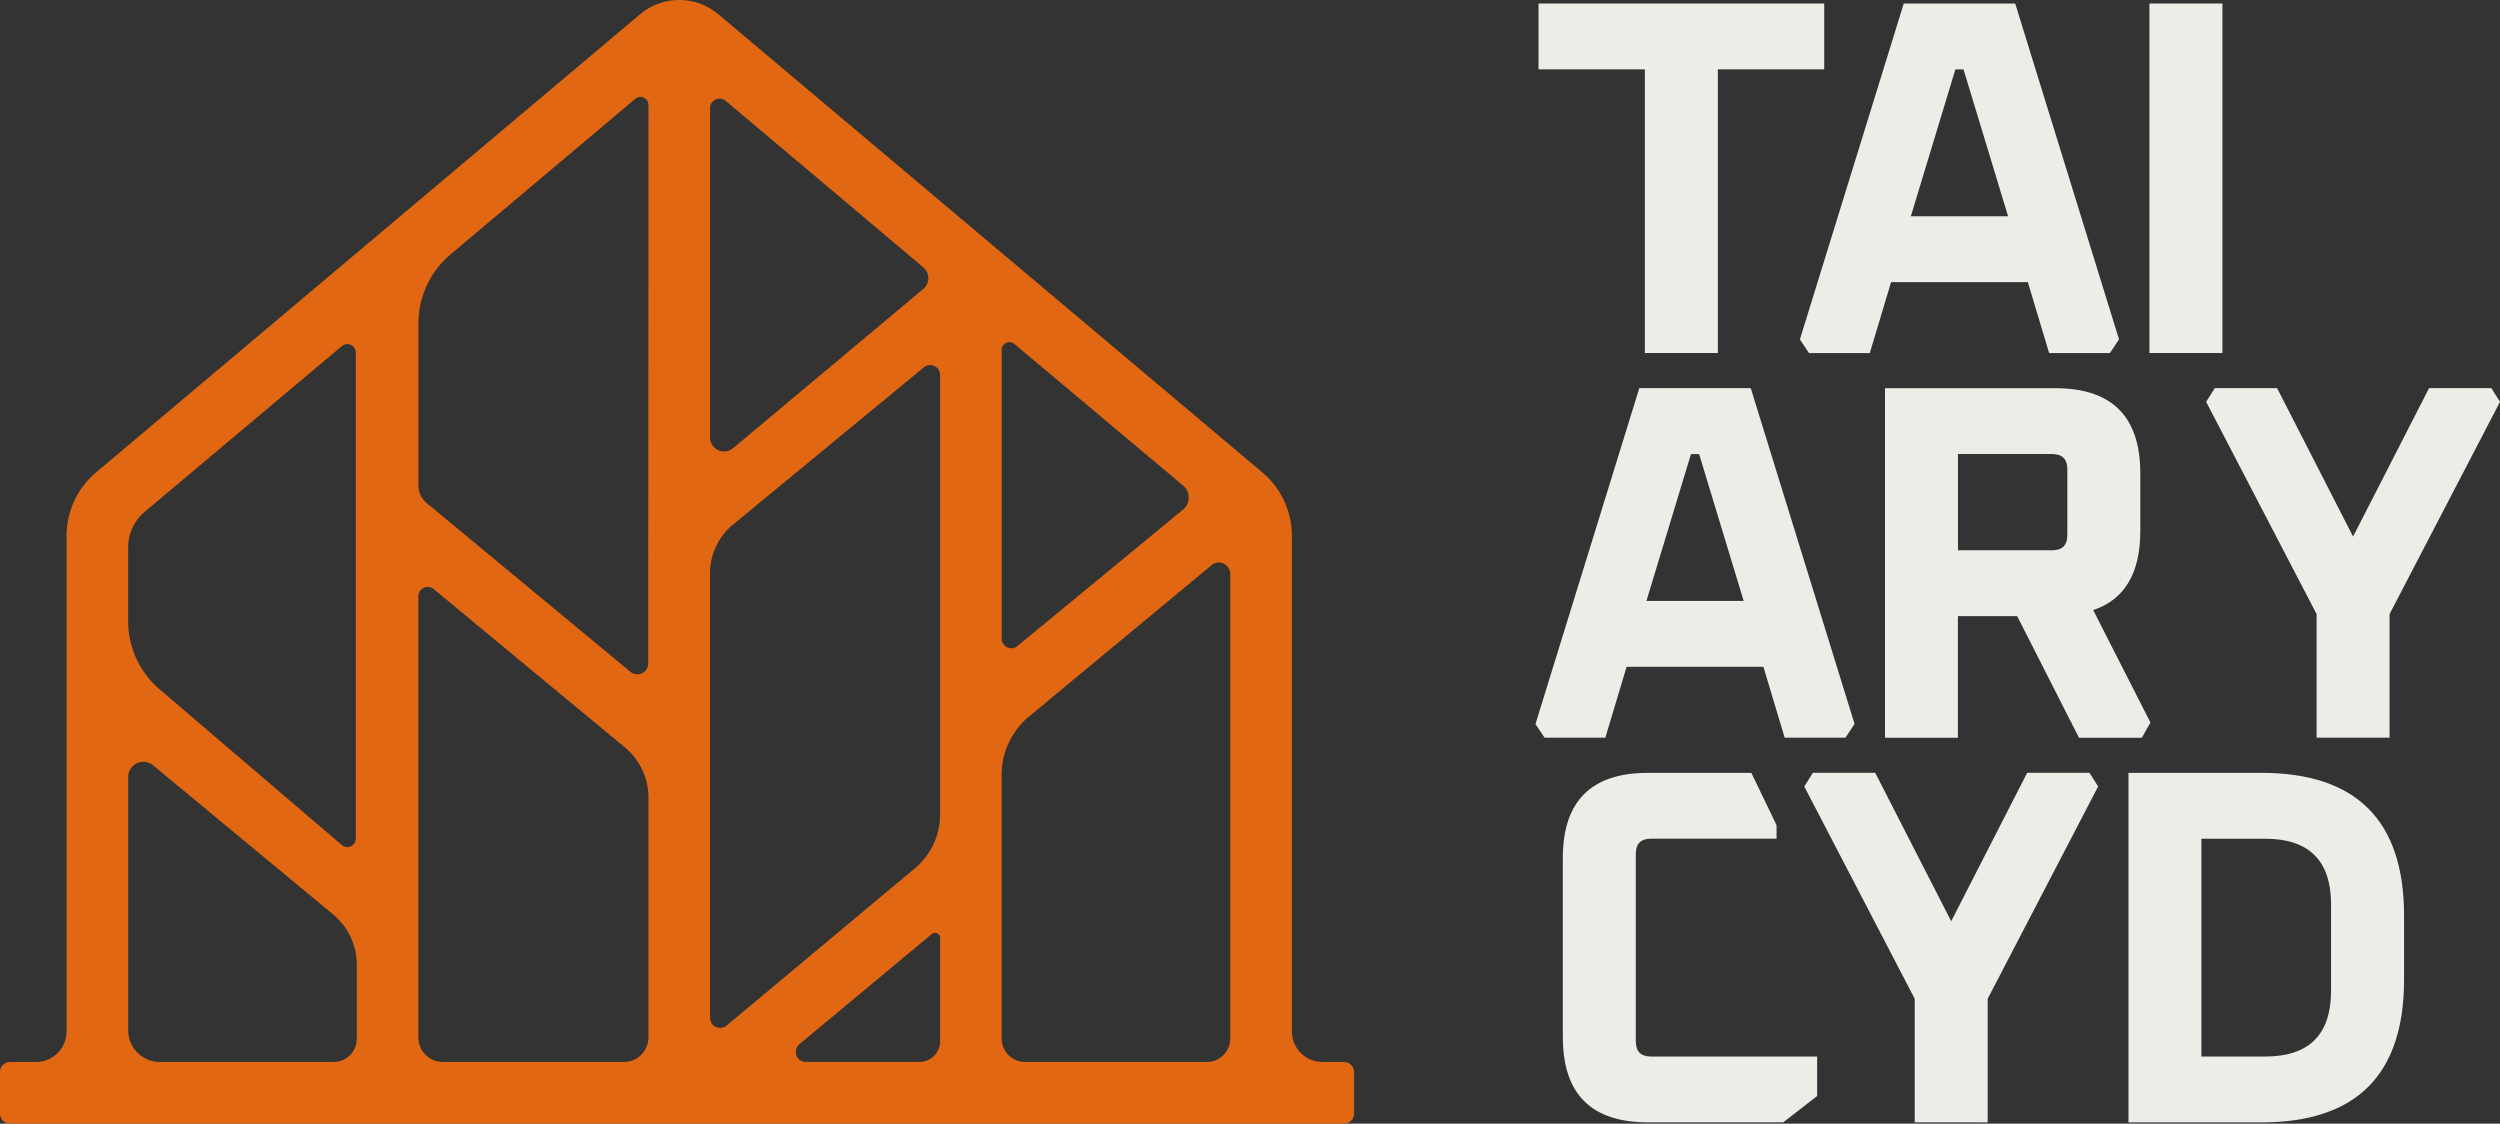
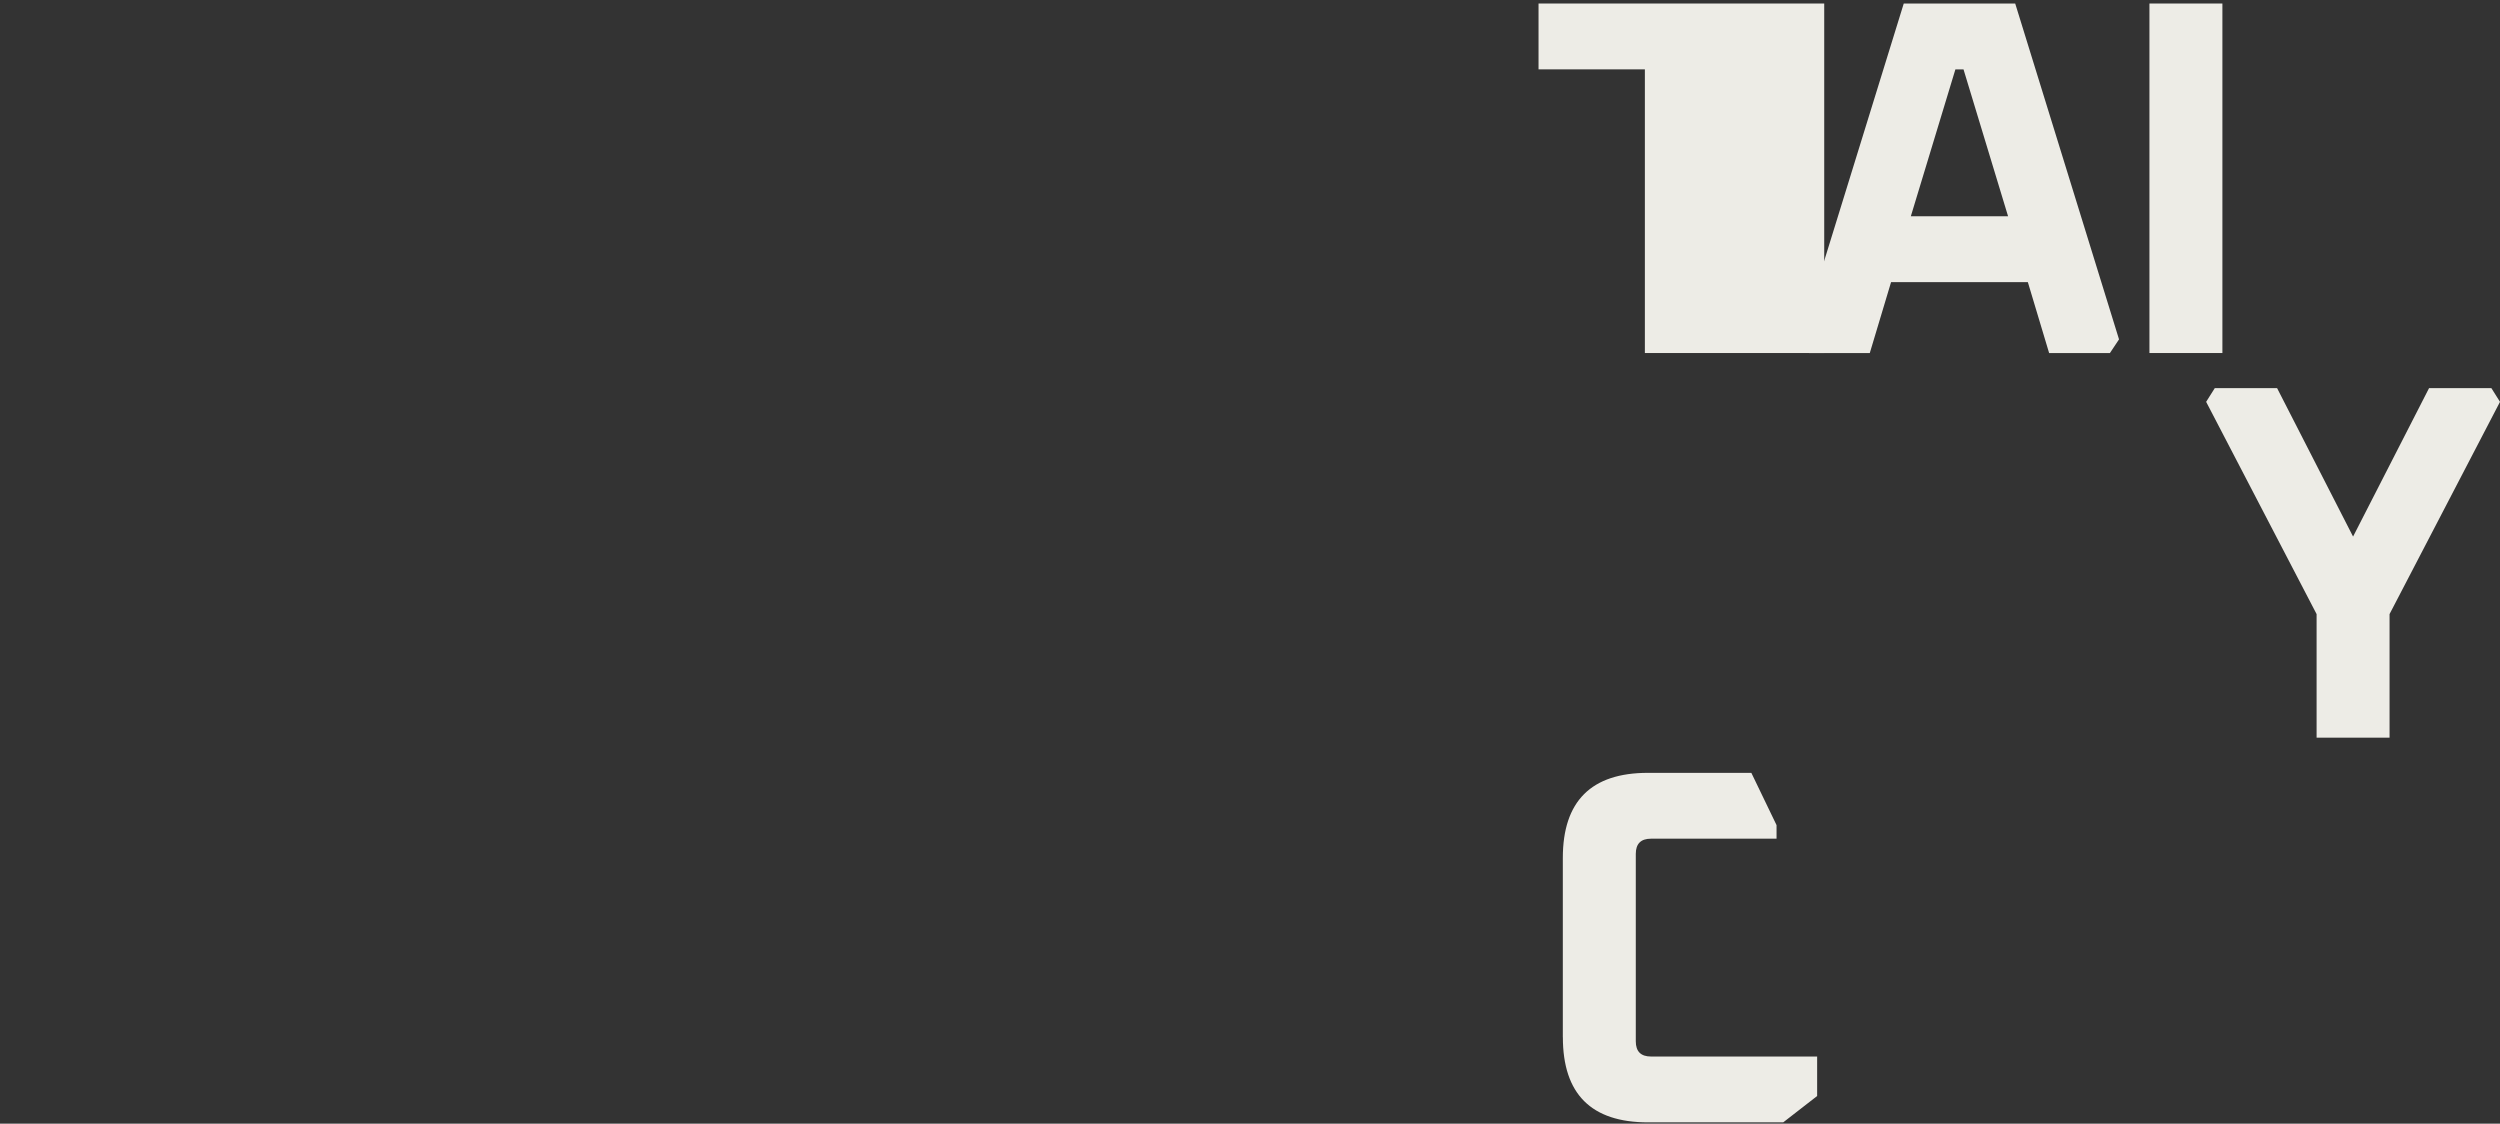
<svg xmlns="http://www.w3.org/2000/svg" id="StackedLogo" width="547.55" height="246.1" viewBox="0 0 547.55 246.1">
  <rect x="0" y="0" width="547.55" height="246.1" fill="#333333" stroke="none" />
-   <path id="Path_3" data-name="Path 3" d="M294.37,232.6h-4.72a6.7,6.7,0,0,1-6.7-6.7V117.39a18.159,18.159,0,0,0-6.49-13.94L157.35,3.14a13.32,13.32,0,0,0-17.18,0L21.07,103.44a18.192,18.192,0,0,0-6.49,13.94V225.89a6.711,6.711,0,0,1-6.71,6.71H2.2A2.2,2.2,0,0,0,0,234.8v9.1a2.2,2.2,0,0,0,2.2,2.2H294.37a2.2,2.2,0,0,0,2.2-2.2v-9.1a2.2,2.2,0,0,0-2.2-2.2ZM28.07,119.83a10.078,10.078,0,0,1,3.59-7.71L74.88,75.8a1.856,1.856,0,0,1,3.05,1.42V183.67a1.856,1.856,0,0,1-3.06,1.41L34.93,150.95a19.589,19.589,0,0,1-6.86-14.88V119.83ZM78.14,227.51a5.091,5.091,0,0,1-5.09,5.09H35.04a6.959,6.959,0,0,1-6.96-6.96V170.17a3.323,3.323,0,0,1,5.44-2.56l39.43,32.66a14.36,14.36,0,0,1,5.2,11.07v16.18Zm63.88-.3a5.386,5.386,0,0,1-5.39,5.39H97.02a5.386,5.386,0,0,1-5.39-5.39V130.59a2.043,2.043,0,0,1,3.35-1.57l41.89,34.68a14.213,14.213,0,0,1,5.15,10.95v52.57Zm-.06-81.89a2.366,2.366,0,0,1-3.88,1.82L93.48,110.2a5.077,5.077,0,0,1-1.84-3.92V70.86a19.8,19.8,0,0,1,7.05-15.15l40.43-34.05a1.7,1.7,0,0,1,1.12-.42,1.771,1.771,0,0,1,1.79,1.78l-.06,122.3Zm77.42-68.68a1.7,1.7,0,0,1,2.8-1.3l36.95,31.01a3.42,3.42,0,0,1-.02,5.26L222.83,141.5a2.1,2.1,0,0,1-3.44-1.62V76.64ZM155.51,23.69a2.091,2.091,0,0,1,3.44-1.6l43.28,36.47a3.091,3.091,0,0,1,0,4.72L160.55,98.17a3.064,3.064,0,0,1-5.03-2.35V23.69ZM205.9,228.05a4.537,4.537,0,0,1-4.54,4.54H176.5a2.2,2.2,0,0,1-1.41-3.89l28.99-24.13a1.11,1.11,0,0,1,1.82.85v22.62Zm-5.53-37.87-41.23,34.44a2.213,2.213,0,0,1-3.63-1.7V125.56a13.816,13.816,0,0,1,5.03-10.66l41.8-34.44a2.176,2.176,0,0,1,3.56,1.68v96.24a15.358,15.358,0,0,1-5.53,11.81Zm69.08,37.27a5.149,5.149,0,0,1-5.15,5.15H224.53a5.149,5.149,0,0,1-5.15-5.15V169.66a16.5,16.5,0,0,1,5.96-12.69l40.01-33.18a2.5,2.5,0,0,1,4.1,1.92V227.44Z" fill="#e26713" />
  <g id="Group_1" data-name="Group 1">
-     <path id="Path_4" data-name="Path 4" d="M336.97,15.19V.77h62.57V15.19h-23.3V77.32H360.26V15.19h-23.3Z" fill="#edece6" />
+     <path id="Path_4" data-name="Path 4" d="M336.97,15.19V.77h62.57V15.19V77.32H360.26V15.19h-23.3Z" fill="#edece6" />
    <path id="Path_5" data-name="Path 5" d="M394.22,74.32,416.96.77h24.41l22.74,73.56-2,3H448.8L444.14,61.8H414.18l-4.66,15.53H396.21l-2-3Zm24.29-26.95h21.3L430.05,15.2h-1.78l-9.76,32.17Z" fill="#edece6" />
    <path id="Path_6" data-name="Path 6" d="M470.77,77.32V.77h15.98V77.32Z" fill="#edece6" />
-     <path id="Path_7" data-name="Path 7" d="M336.3,158.57l22.74-73.56h24.41l22.74,73.56-2,3H390.88l-4.66-15.53H356.26l-4.66,15.53H338.29l-2-3Zm24.3-26.95h21.3l-9.76-32.17h-1.78l-9.76,32.17Z" fill="#edece6" />
-     <path id="Path_8" data-name="Path 8" d="M412.85,161.57V85.02h37.28q18.645,0,18.64,18.64v12.65q0,13.875-10.32,17.31l12.54,24.63-1.89,3.33H455.34L441.8,134.95H428.82v26.63H412.84Zm15.98-41.05h20.63q3.33,0,3.33-3.33V102.77q0-3.33-3.33-3.33H428.83Z" fill="#edece6" />
    <path id="Path_9" data-name="Path 9" d="M483.19,88.01l1.89-3h13.65l16.64,32.51,16.64-32.51h13.65l1.89,3L523.36,134.5v27.07H507.38V134.5L483.19,88.01Z" fill="#edece6" />
    <path id="Path_10" data-name="Path 10" d="M342.29,227.18V187.91q0-18.645,18.64-18.64h22.65l5.52,11.45v2.97H361.6q-3.33,0-3.33,3.33v41.05q0,3.33,3.33,3.33h36.39v8.65l-7.43,5.77H360.94q-18.645,0-18.64-18.64Z" fill="#edece6" />
-     <path id="Path_11" data-name="Path 11" d="M395.17,172.26l1.89-3h13.65l16.64,32.51,16.64-32.51h13.65l1.89,3-24.19,46.49v27.07H419.36V218.75l-24.19-46.49Z" fill="#edece6" />
-     <path id="Path_12" data-name="Path 12" d="M466.18,245.82V169.27h29.07q31.29,0,31.29,31.29v13.98q0,31.29-31.29,31.29H466.18Zm15.97-14.42h13.98q14.415,0,14.42-14.42V198.12q0-14.415-14.42-14.42H482.15v47.71Z" fill="#edece6" />
  </g>
</svg>